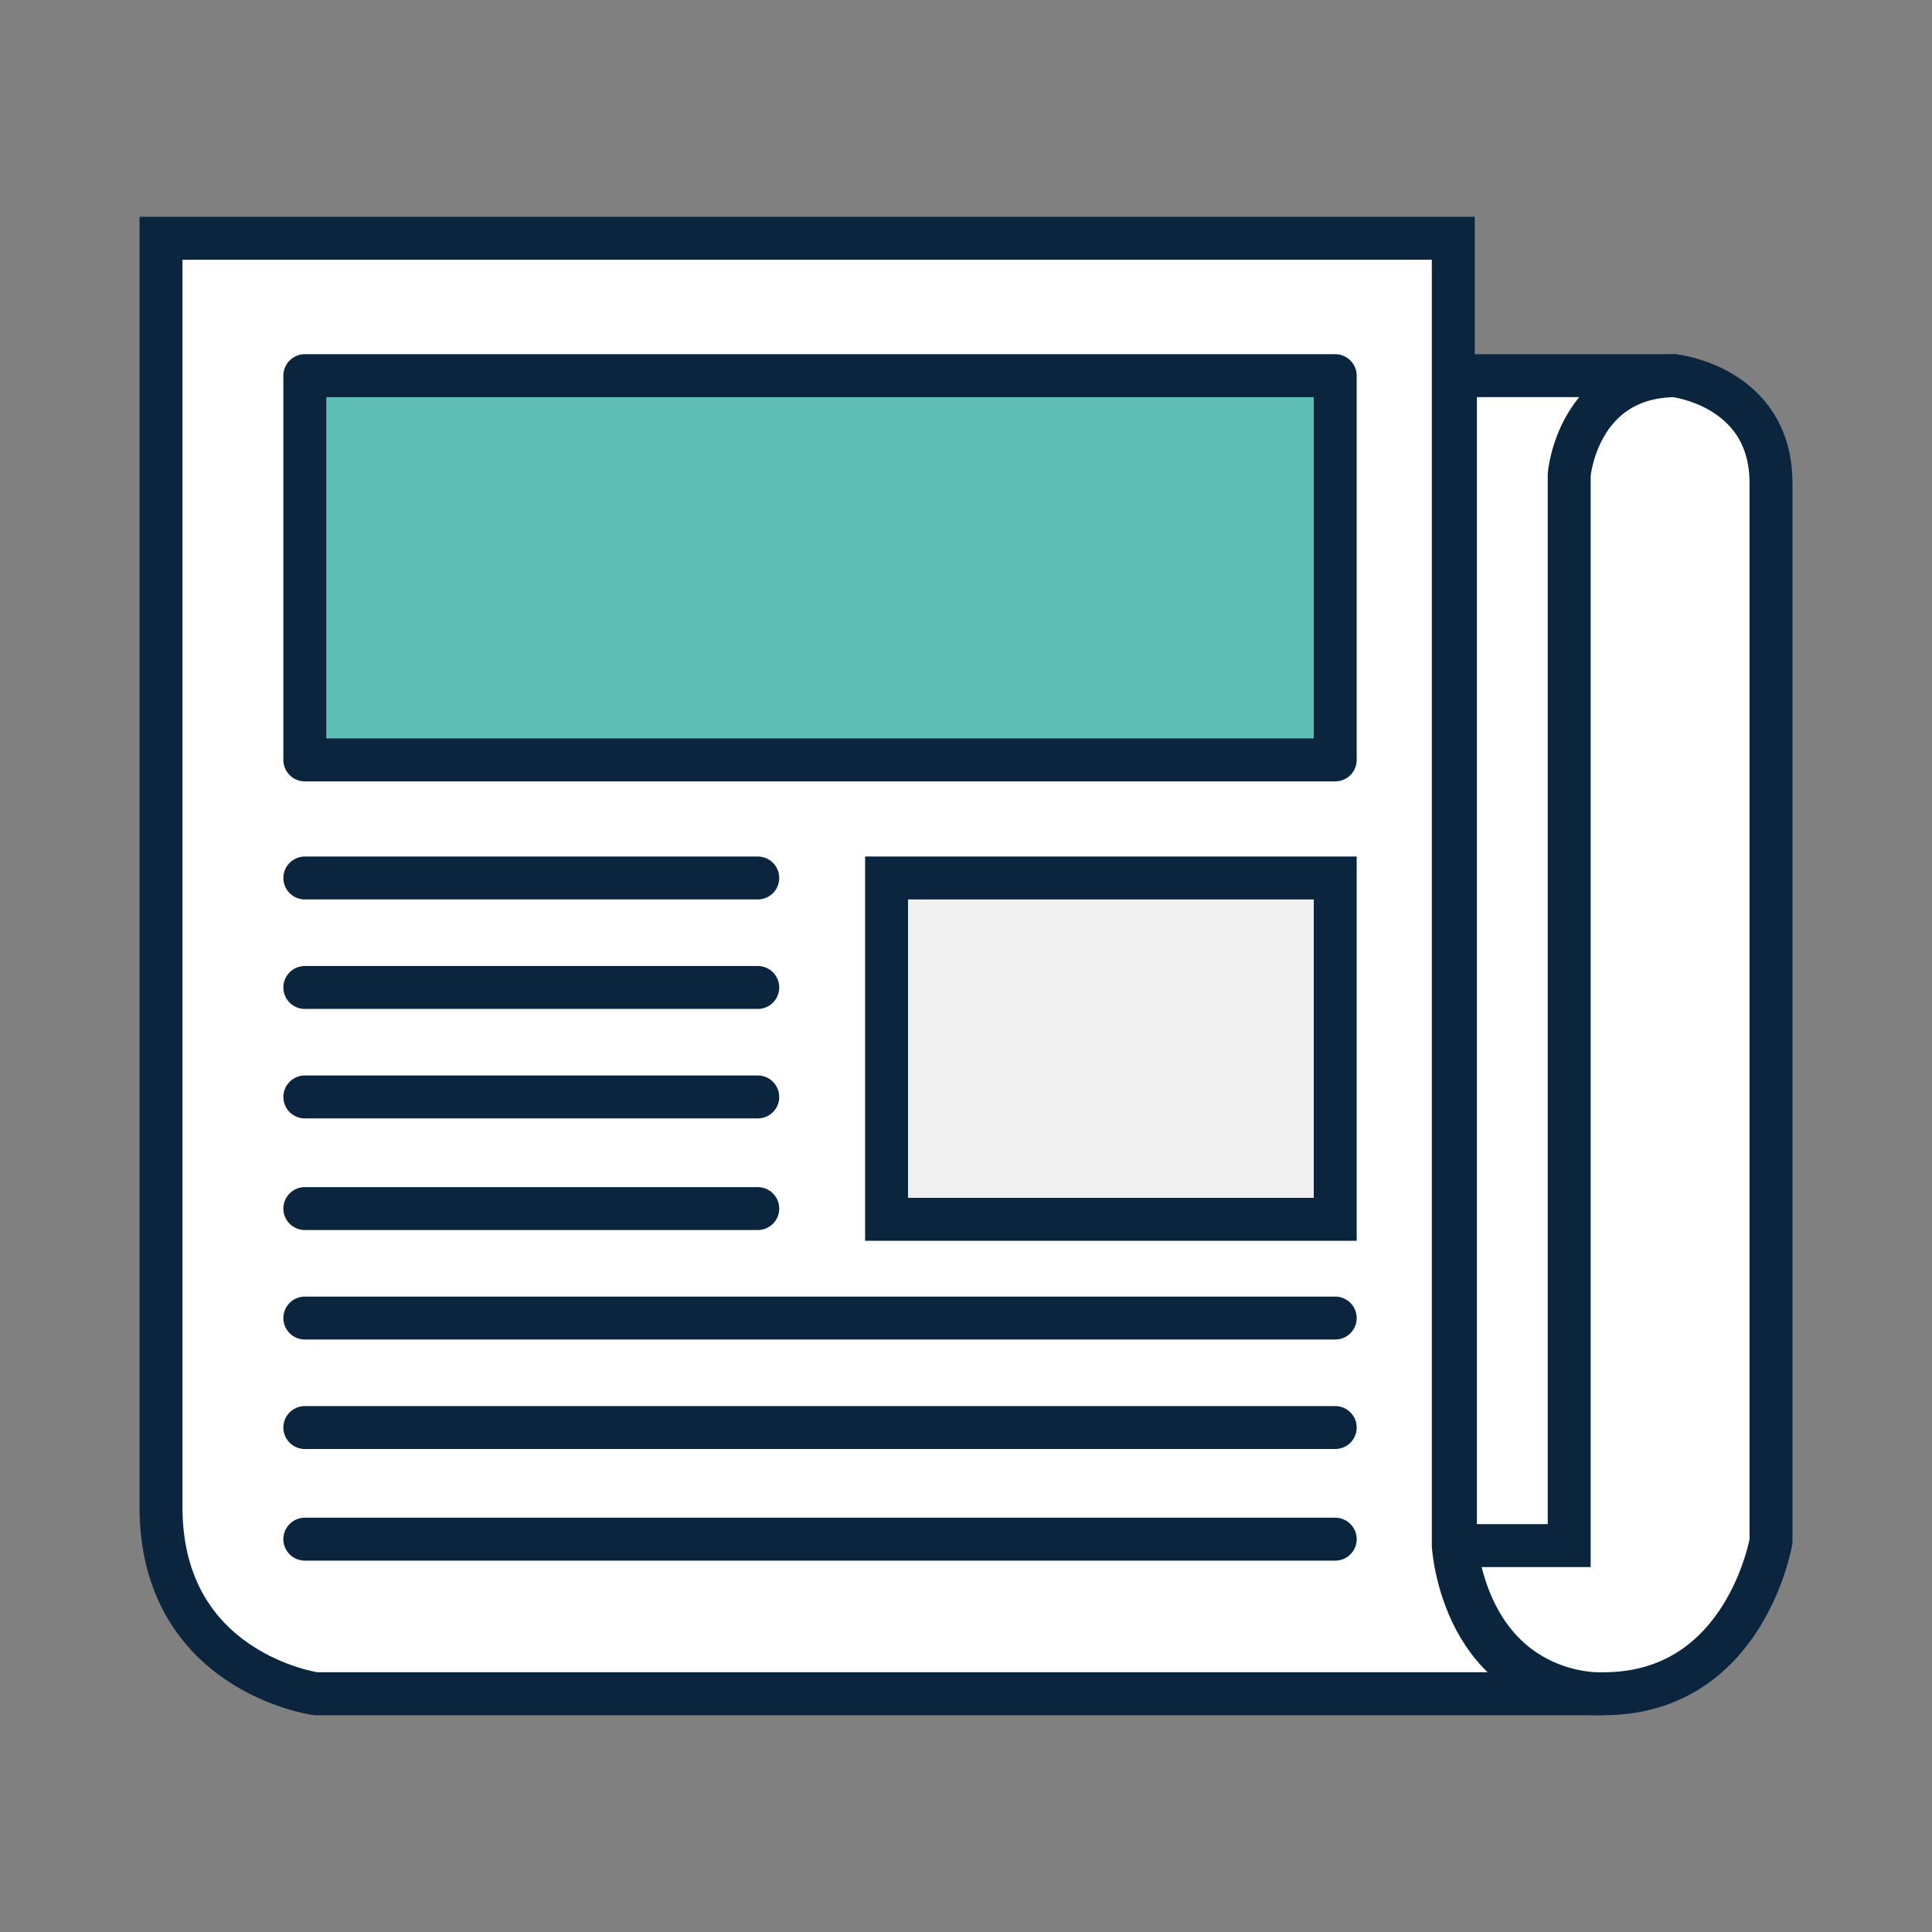
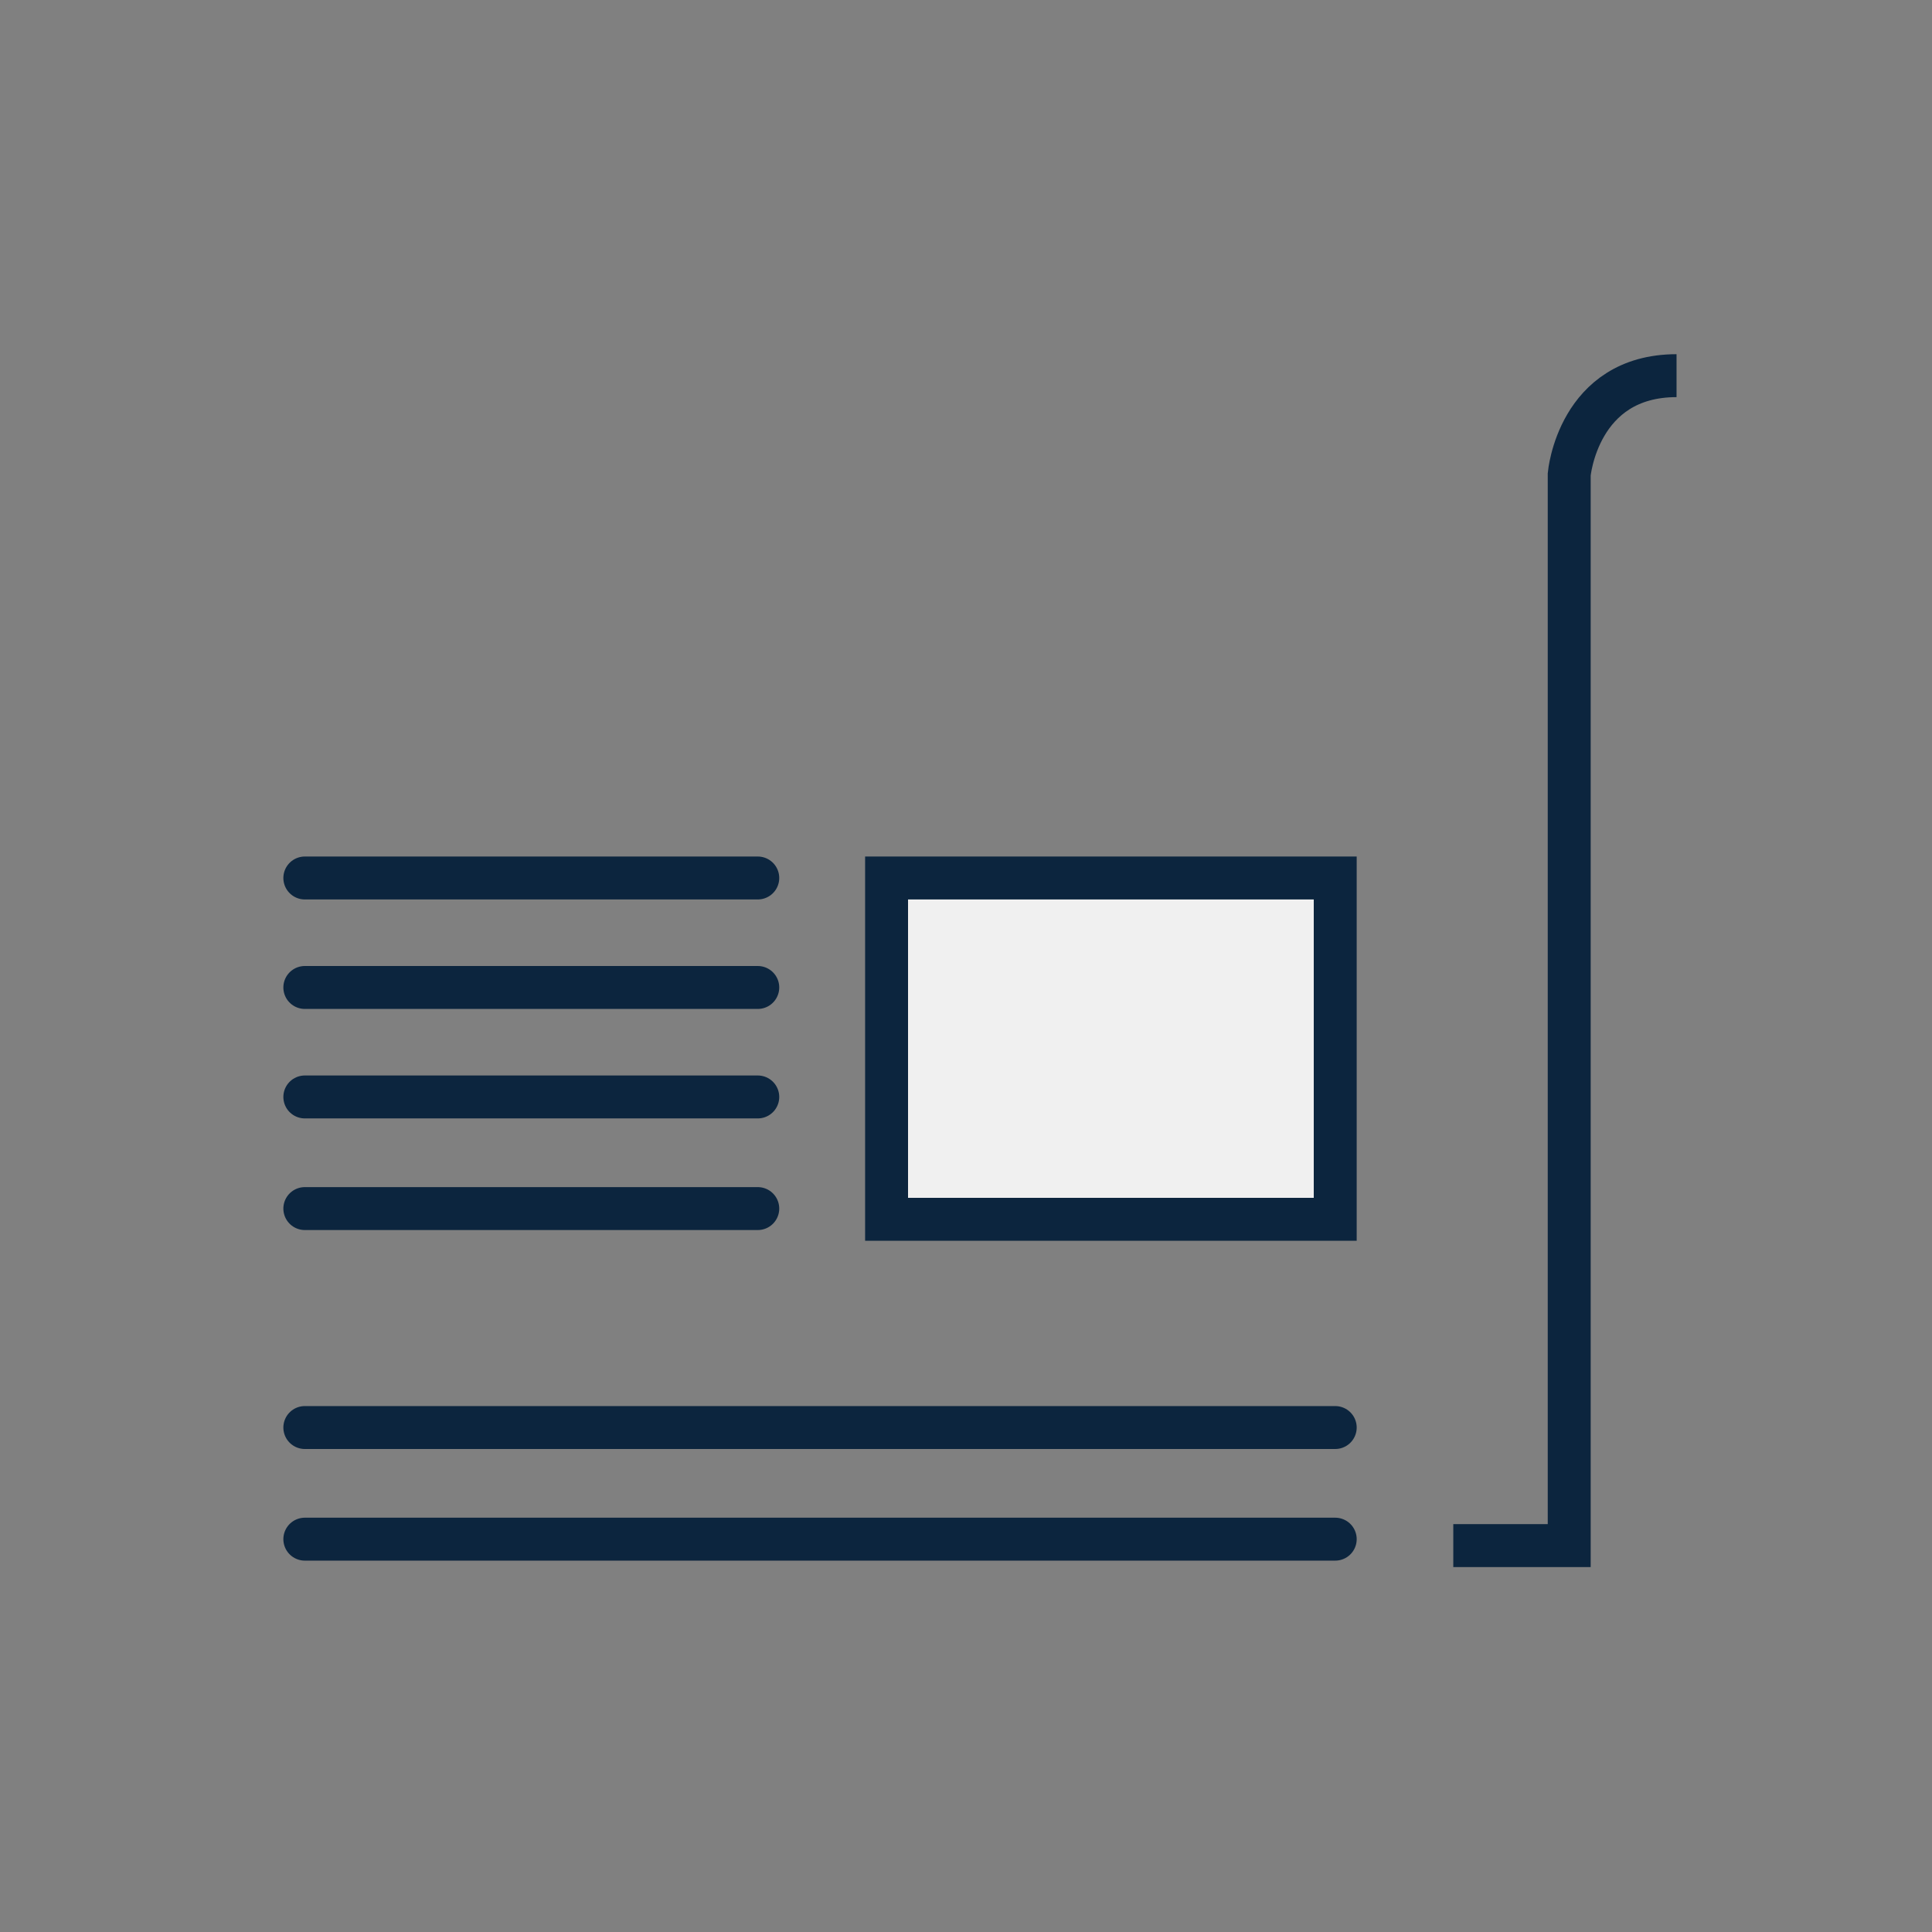
<svg xmlns="http://www.w3.org/2000/svg" id="Layer_1" data-name="Layer 1" viewBox="0 0 90 90">
  <rect x="0" y="0" width="90" height="90" fill="#808080" stroke="none" />
-   <path d="M7.5,11.1h60.2v60.9s.4,6.9,6.9,6.9H14.7s-7.2-1-7.2-8.7V11.1Z" fill="#fff" stroke="#0c253e" stroke-miterlimit="10" stroke-width="2" />
-   <path d="M67.7,17.5h10.3s4.5.5,4.5,5v49.3s-1.2,7.1-7.8,7.1c0,0-5.8.4-6.9-6.9V17.5h-.1Z" fill="#fff" stroke="#0c253e" stroke-miterlimit="10" stroke-width="2" />
  <path d="M67.7,72h5.4V22.1s.4-4.6,5-4.6" fill="none" stroke="#0c253e" stroke-miterlimit="10" stroke-width="2" />
  <rect x="41.3" y="40.9" width="20.9" height="15.9" fill="#f0f0f0" stroke="#0c253e" stroke-miterlimit="10" stroke-width="2" />
-   <rect x="14.2" y="17.5" width="48" height="17.9" fill="#5cbeb5" stroke="#0c253e" stroke-linecap="round" stroke-linejoin="round" stroke-width="2" />
  <line x1="14.2" y1="40.9" x2="35.3" y2="40.9" fill="none" stroke="#0c253e" stroke-linecap="round" stroke-miterlimit="10" stroke-width="2" />
  <line x1="14.2" y1="46" x2="35.3" y2="46" fill="none" stroke="#0c253e" stroke-linecap="round" stroke-miterlimit="10" stroke-width="2" />
  <line x1="14.2" y1="51.1" x2="35.3" y2="51.1" fill="none" stroke="#0c253e" stroke-linecap="round" stroke-miterlimit="10" stroke-width="2" />
  <line x1="14.2" y1="56.3" x2="35.3" y2="56.3" fill="none" stroke="#0c253e" stroke-linecap="round" stroke-miterlimit="10" stroke-width="2" />
-   <line x1="14.2" y1="61.4" x2="62.2" y2="61.4" fill="none" stroke="#0c253e" stroke-linecap="round" stroke-miterlimit="10" stroke-width="2" />
  <line x1="14.2" y1="66.5" x2="62.2" y2="66.5" fill="none" stroke="#0c253e" stroke-linecap="round" stroke-miterlimit="10" stroke-width="2" />
  <line x1="14.2" y1="71.7" x2="62.2" y2="71.7" fill="none" stroke="#0c253e" stroke-linecap="round" stroke-miterlimit="10" stroke-width="2" />
</svg>